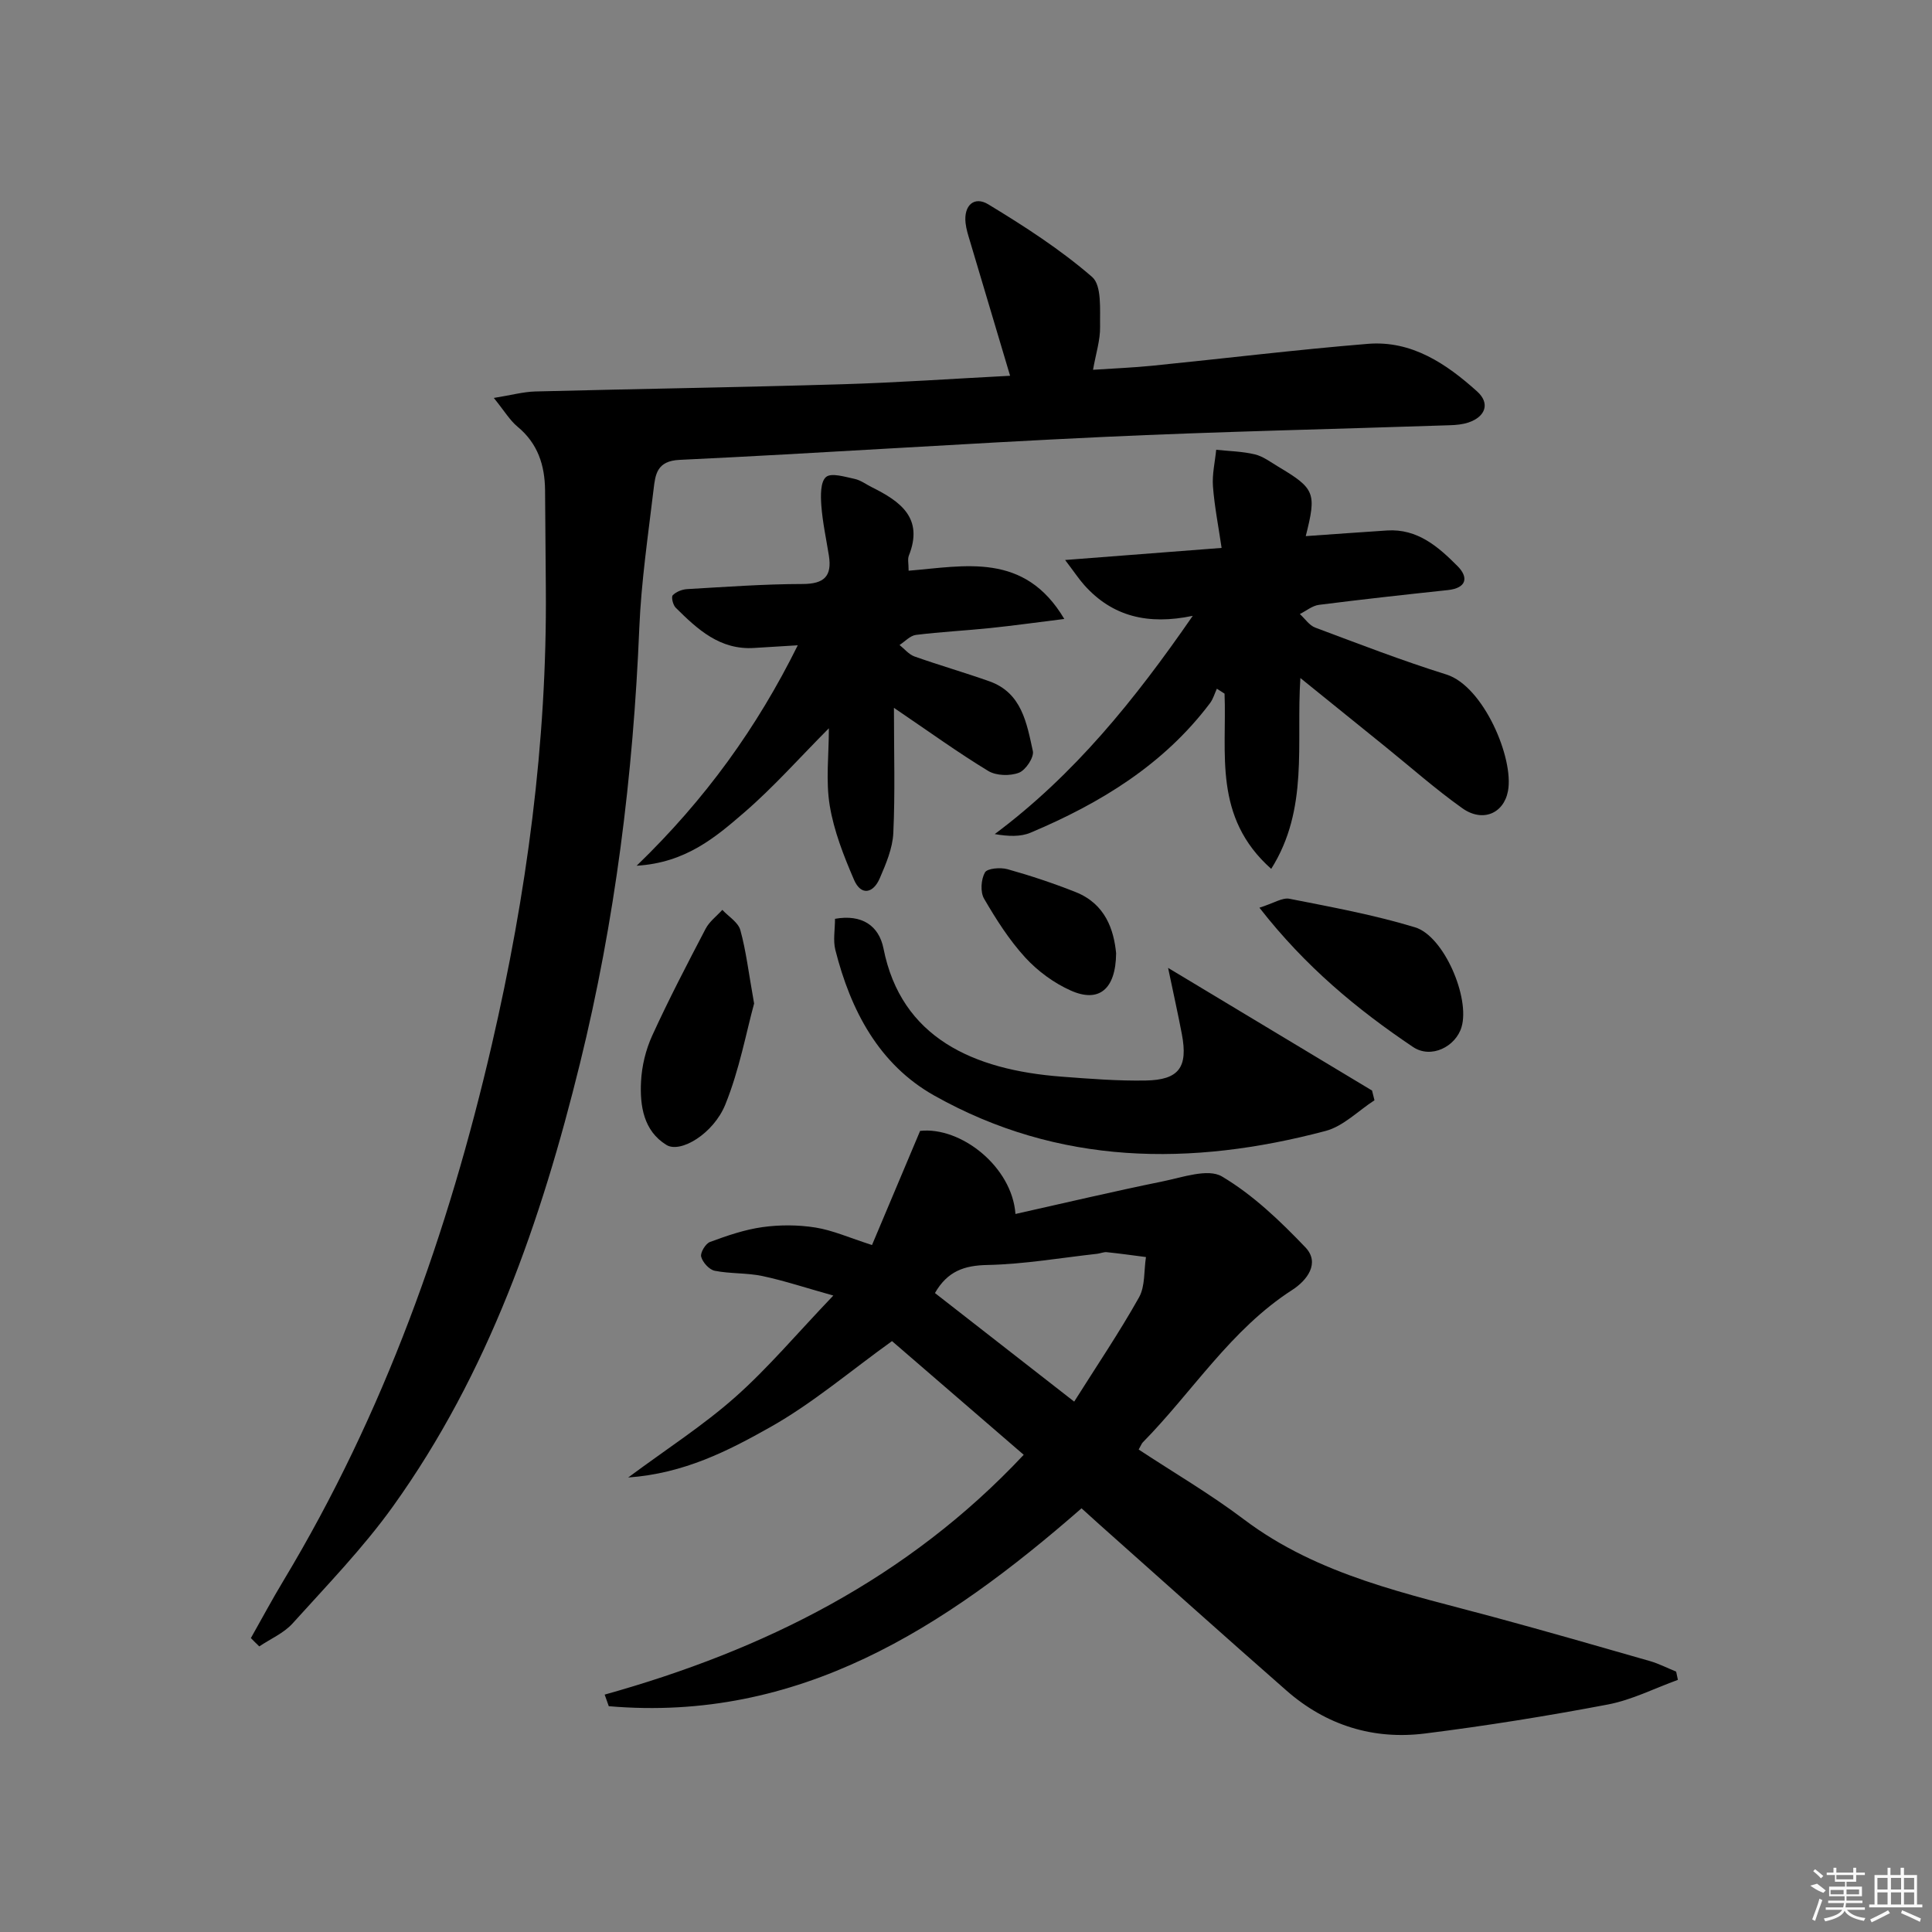
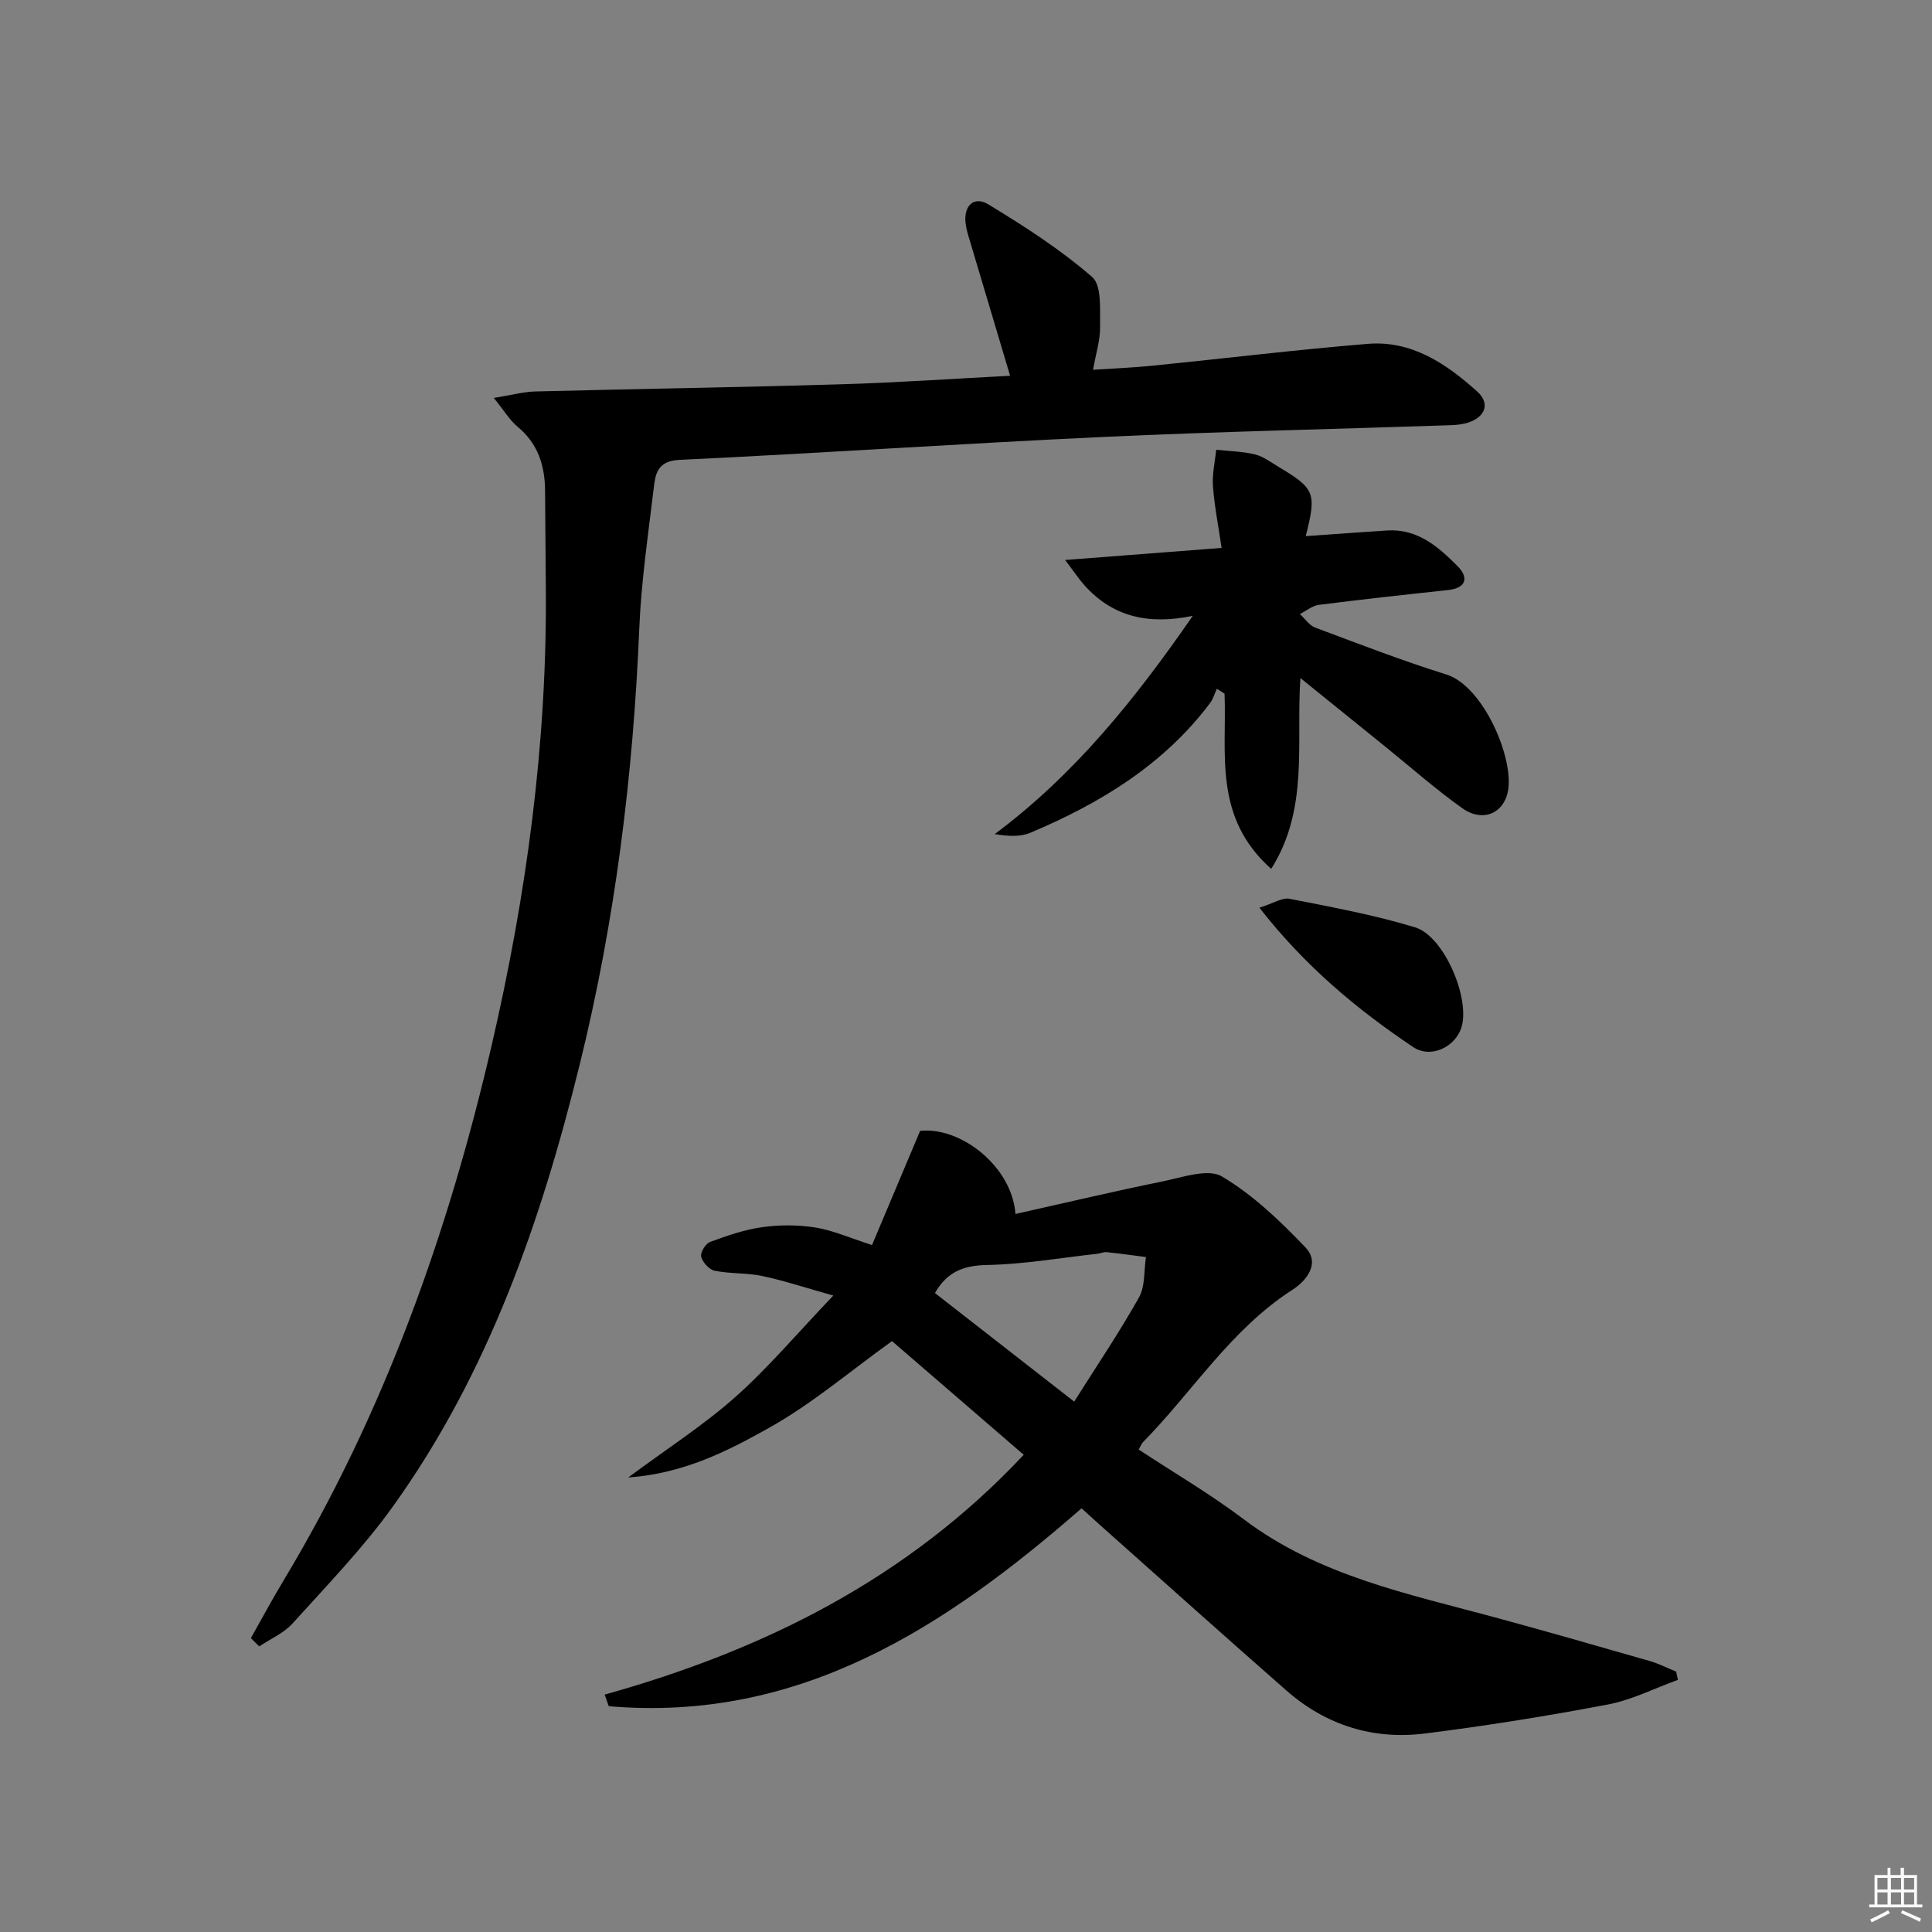
<svg xmlns="http://www.w3.org/2000/svg" enable-background="new 0 0 400 400" viewBox="0 0 400 400">
  <rect x="0" y="0" width="400" height="400" fill="#808080" stroke="none" />
  <path d="m125.19 350.85c32.97-9.21 62.7-23.99 86.76-49.65-9.34-8.06-18.61-16.06-27.27-23.54-8.71 6.26-16.46 12.89-25.18 17.8-8.7 4.9-17.84 9.61-29.44 10.44 8.02-5.95 15.56-10.79 22.18-16.66 6.8-6.03 12.7-13.07 20.29-21.01-5.75-1.61-10.16-3.08-14.68-4.04-3.22-.68-6.64-.45-9.87-1.09-1.14-.23-2.5-1.73-2.81-2.91-.22-.84.91-2.72 1.84-3.06 3.53-1.3 7.17-2.56 10.88-3.07 3.59-.5 7.38-.48 10.96.09 3.56.57 6.96 2.1 11.69 3.62 3.18-7.56 6.47-15.36 9.96-23.63 8.42-.93 19.04 7.4 19.74 17.2 10.24-2.29 20.34-4.68 30.5-6.75 4.08-.83 9.35-2.72 12.24-1.02 6.42 3.8 12.06 9.21 17.28 14.67 3.13 3.28.3 6.88-2.69 8.81-12.75 8.2-20.64 21.08-30.98 31.59-.22.23-.33.57-.84 1.47 7.24 4.77 14.82 9.2 21.77 14.45 15.49 11.69 33.96 15.41 52.03 20.31 10.72 2.91 21.39 5.97 32.06 9.04 1.86.54 3.61 1.45 5.42 2.18.12.57.24 1.14.36 1.71-4.82 1.74-9.52 4.15-14.5 5.1-12.54 2.38-25.17 4.41-37.84 6-10.72 1.35-20.49-1.69-28.68-8.87-13.01-11.4-25.88-22.96-38.8-34.45-1.23-1.1-2.44-2.21-3.65-3.3-28.37 24.79-58.54 44.35-97.88 40.97-.29-.81-.57-1.6-.85-2.4zm68.38-83.14c9.49 7.4 18.77 14.63 28.83 22.48 4.59-7.29 9.31-14.26 13.42-21.58 1.3-2.32 1-5.54 1.44-8.35-2.7-.35-5.4-.73-8.11-1.01-.63-.07-1.3.25-1.96.33-7.58.84-15.14 2.16-22.73 2.32-4.81.09-8.28 1.27-10.89 5.81z" />
  <path d="m51.94 339.15c2.26-4 4.43-8.05 6.8-11.98 20.75-34.52 34.08-71.93 43.11-110.99 7.17-31.01 11.43-62.39 11.16-94.3-.06-6.79-.1-13.58-.16-20.37-.05-5.19-1.5-9.7-5.7-13.17-1.59-1.31-2.69-3.21-4.91-5.95 3.62-.58 6.09-1.27 8.58-1.34 21.13-.54 42.27-.86 63.4-1.49 11.61-.34 23.2-1.16 34.91-1.76-2.81-9.41-5.55-18.59-8.28-27.78-.38-1.27-.8-2.55-.94-3.85-.41-3.66 1.8-5.63 4.71-3.86 7.47 4.53 14.91 9.33 21.49 15.03 2.04 1.77 1.59 6.78 1.65 10.32.05 2.75-.87 5.52-1.46 8.9 4.23-.28 8.26-.44 12.27-.84 14.87-1.49 29.72-3.31 44.62-4.53 9.08-.74 16.25 4.11 22.64 9.86 2.72 2.45 1.73 5.22-1.77 6.41-1.23.42-2.6.54-3.91.58-23.94.81-47.89 1.31-71.82 2.43-29.22 1.36-58.42 3.36-87.64 4.74-4.71.22-5.01 3.04-5.37 6.08-1.14 9.56-2.56 19.13-2.96 28.74-1.26 30.46-5 60.58-12.29 90.17-8.02 32.58-18.93 64.1-38.71 91.68-6.18 8.62-13.66 16.33-20.79 24.24-1.82 2.01-4.57 3.19-6.89 4.75-.6-.57-1.17-1.15-1.74-1.72z" />
  <path d="m269.23 140.38c-.9 13.62 1.79 27.08-6.04 39.51-12.08-10.74-9.16-23.96-9.66-36.28-.53-.34-1.06-.68-1.59-1.02-.47 1-.77 2.13-1.42 2.99-9.61 12.76-22.74 20.74-37.16 26.82-2.09.88-4.61.77-7.41.29 16.44-12.27 28.93-27.72 41-45.19-9.25 1.94-16.65.15-22.46-6.36-1.11-1.24-2.03-2.65-3.97-5.2 11.42-.88 21.39-1.65 32.4-2.5-.64-4.39-1.47-8.54-1.79-12.73-.19-2.5.42-5.06.67-7.59 2.67.29 5.4.33 7.99.95 1.72.41 3.27 1.6 4.84 2.54 7.63 4.55 7.98 5.43 5.71 14.39 5.72-.4 11.27-.81 16.83-1.17 6.31-.41 10.64 3.39 14.62 7.4 2.29 2.31 1.87 4.53-2.03 4.94-8.91.95-17.82 1.93-26.7 3.06-1.37.18-2.63 1.25-3.94 1.9 1.06.96 1.95 2.35 3.19 2.81 9 3.37 17.98 6.84 27.15 9.71 7.67 2.4 14.03 17.37 12.75 24.13-.88 4.66-5.26 6.54-9.46 3.55-5.54-3.94-10.66-8.48-15.96-12.76-5.63-4.54-11.26-9.09-17.56-14.19z" />
-   <path d="m188.12 118.16c11.64-.95 23.99-3.93 32.23 9.99-5.5.68-10.4 1.37-15.31 1.88-5.13.53-10.29.79-15.4 1.42-1.2.15-2.27 1.36-3.4 2.09 1.02.81 1.92 1.95 3.08 2.37 5.14 1.82 10.39 3.33 15.53 5.15 6.72 2.39 7.72 8.67 8.99 14.43.29 1.3-1.49 3.97-2.89 4.5-1.84.7-4.69.63-6.34-.37-6.22-3.77-12.14-8.06-19.53-13.07 0 9.46.26 17.71-.13 25.93-.15 3.17-1.52 6.38-2.81 9.37-1.35 3.14-3.88 3.65-5.32.31-2.13-4.94-4.16-10.1-5.03-15.36-.85-5.13-.18-10.51-.18-16.02-6.1 6.13-11.45 12.19-17.52 17.43-5.93 5.12-12.09 10.41-22.28 11.03 14.3-13.82 24.93-28.63 33.36-45.64-3.26.2-6.14.36-9.01.55-7.09.47-11.75-3.85-16.27-8.34-.56-.56-.95-2.2-.61-2.56.7-.73 1.93-1.22 2.98-1.28 7.97-.46 15.95-1.05 23.93-1.06 4.45-.01 6.1-1.62 5.42-5.89-.55-3.44-1.3-6.87-1.56-10.33-.15-2.03-.21-4.93.97-5.93 1.09-.93 3.92-.03 5.92.39 1.26.27 2.39 1.14 3.58 1.73 5.86 2.92 10.76 6.35 7.65 14.15-.29.72-.05 1.62-.05 3.13z" />
-   <path d="m284.57 227.8c-3.36 2.17-6.45 5.38-10.12 6.35-27.84 7.38-55.29 7.15-81.03-7.33-11.45-6.44-17.31-17.64-20.47-30.15-.5-1.98-.07-4.19-.07-6.44 5.56-.99 9.1 1.42 10.04 6.16 3.66 18.45 18.55 25.13 36.87 26.52 5.79.44 11.61.9 17.41.8 6.92-.12 8.79-2.76 7.49-9.61-.8-4.21-1.74-8.39-2.85-13.71 14.57 8.76 28.4 17.08 42.23 25.4.16.68.33 1.34.5 2.01z" />
-   <path d="m156.13 207.77c-1.62 5.9-3.04 13.71-5.96 20.91-2.45 6.05-9.29 10.15-12.19 8.37-4.73-2.9-5.52-8.09-5.26-13.13.16-3.2.97-6.56 2.3-9.48 3.43-7.51 7.25-14.84 11.07-22.15.78-1.5 2.29-2.62 3.46-3.91 1.29 1.38 3.28 2.57 3.73 4.19 1.18 4.26 1.69 8.7 2.85 15.2z" />
  <path d="m260.75 187.93c2.96-.93 4.74-2.14 6.22-1.85 8.72 1.72 17.51 3.33 26 5.91 6.01 1.83 11.41 14.63 9.63 20.64-1.19 4.04-6.28 6.67-10.06 4.13-11.55-7.77-22.26-16.61-31.79-28.83z" />
-   <path d="m231.08 197.35c-.07 7.56-3.62 10.3-9.37 7.74-3.49-1.55-6.85-4.02-9.44-6.84-3.33-3.64-6.04-7.91-8.53-12.19-.81-1.39-.63-3.99.18-5.43.49-.86 3.21-1.08 4.68-.67 4.76 1.33 9.46 2.9 14.06 4.72 6.25 2.46 7.95 7.89 8.42 12.67z" />
  <g fill="#fafafa">
-     <path d="m374.8 390.4 1.4-.4c.7.5 1.3 1 1.8 1.4l-.5.5c-1.5-.6-2.1-1.1-2.7-1.5zm1 7.3-.6-.3c.5-1.4 1.1-2.8 1.5-4.3.2.1.4.2.6.3-.5 1.3-1 2.8-1.5 4.3zm-.4-10.3.4-.4c.4.3 1 .8 1.7 1.4l-.5.5c-.4-.5-1-1-1.6-1.5zm2.5.3h1.7v-1h.6v1h3.5v-1h.6v1h1.8v.5h-1.8v1.4h-2v1h3.2v2h-3.2v.9h3.3v.5h-3.4c0 .3-.1.6-.1.9h4v.5h-3.7c.7.9 1.9 1.5 3.8 1.7-.1.2-.2.4-.3.6-2.1-.4-3.5-1.1-4-2.1-.4 1-1.8 1.7-4 2.2-.1-.2-.2-.4-.3-.6 2.1-.4 3.4-1 3.8-1.8h-3.4v-.5h3.6c.1-.3.1-.6.2-.9h-3.3v-.5h3.4c0-.3 0-.6 0-.9h-3.2v-2h3.3v-1h-2.1v-1.4h-1.7v-.5zm1.1 3.5v1h2.7c0-.3 0-.4 0-.4 0-.1 0-.2 0-.2 0-.1 0-.2 0-.3h-2.7zm1.2-3v.9h3.5v-.9zm4.7 3h-2.6v.6.4h2.6z" />
    <path d="m393.6 386.7h.6v1.5h2.7v6.1h1.1v.6h-11v-.6h1.1v-6.1h2.7v-1.5h.6v1.5h2.1v-1.5zm-2.7 8.8.4.6c-1.2.6-2.5 1.3-3.8 1.9-.1-.2-.2-.4-.3-.6 1.2-.6 2.5-1.2 3.7-1.9zm-2.2-6.7v2.4h2.1v-2.4zm0 3v2.5h2.1v-2.5zm2.8-3v2.4h2.1v-2.4zm0 3v2.5h2.1v-2.5zm6 6.1c-1.4-.7-2.7-1.3-3.9-1.8l.2-.6c1.5.6 2.7 1.2 3.9 1.7zm-1.2-9.1h-2.1v2.4h2.1zm-2.1 3v2.5h2.1v-2.5z" />
  </g>
</svg>